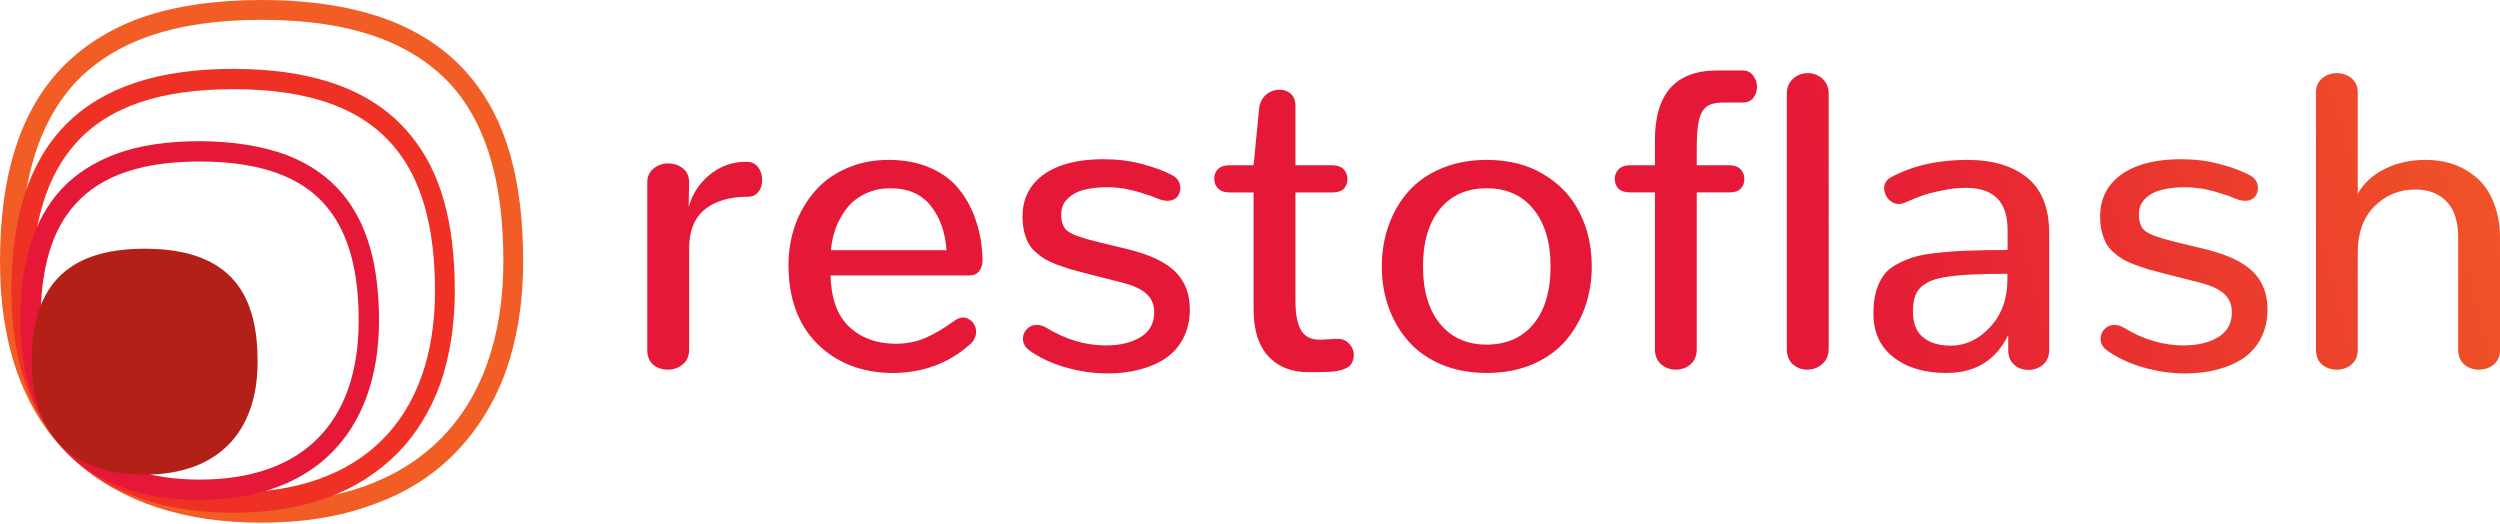
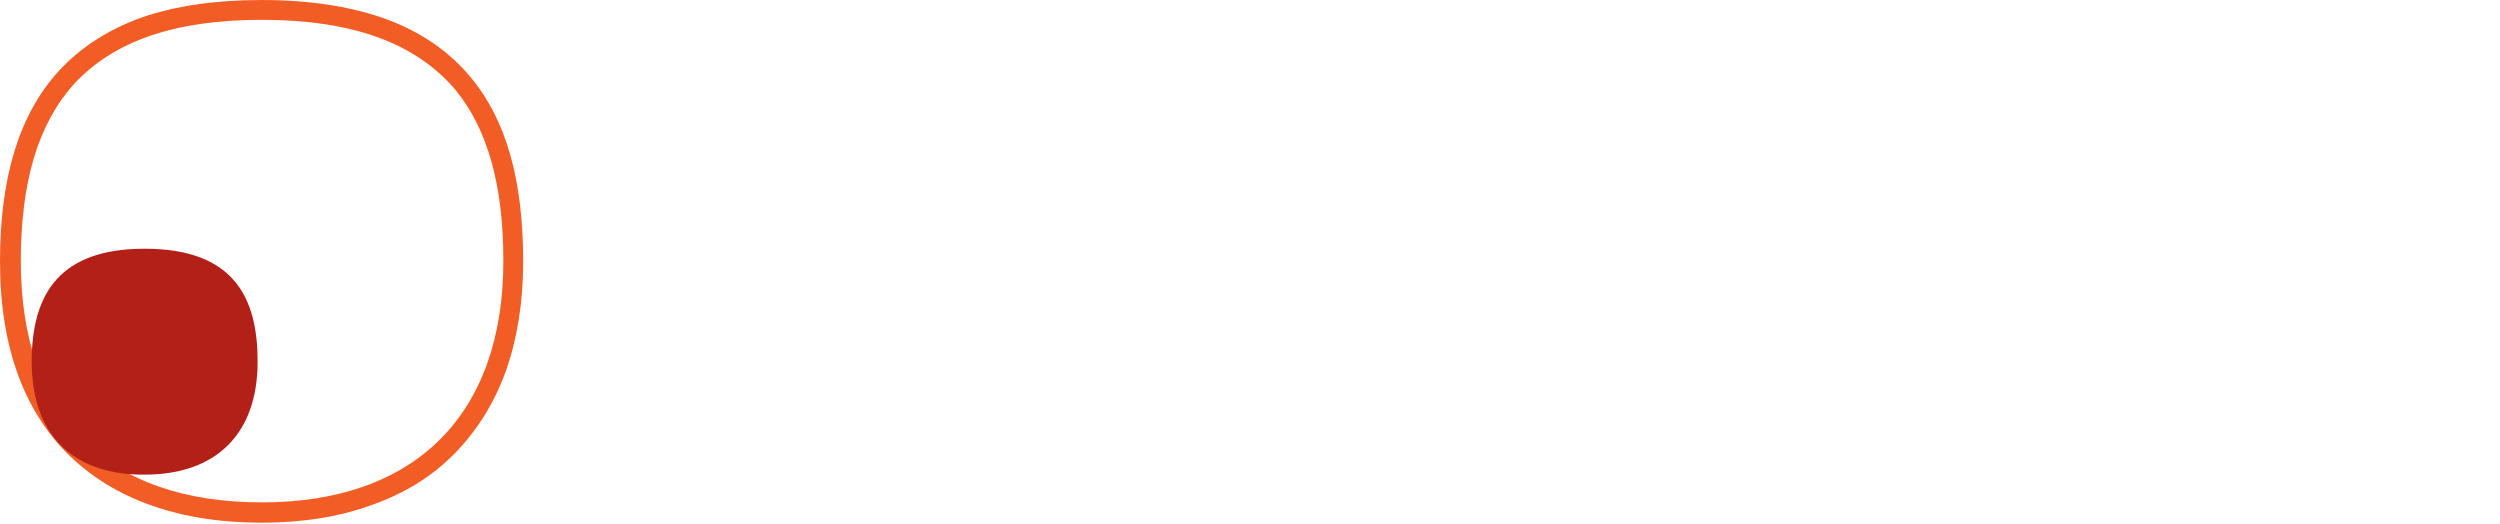
<svg xmlns="http://www.w3.org/2000/svg" xmlns:xlink="http://www.w3.org/1999/xlink" width="190.718" height="40" viewBox="0 0 50.461 10.583">
  <defs>
    <linearGradient id="a">
      <stop style="stop-color:#e51937;stop-opacity:1" offset="0" />
      <stop offset=".185" style="stop-color:#e51937;stop-opacity:1" />
      <stop style="stop-color:#e51937;stop-opacity:1" offset=".42" />
      <stop style="stop-color:#f15d24;stop-opacity:1" offset="1" />
    </linearGradient>
    <linearGradient xlink:href="#a" id="b" x1="81.224" y1="182.71" x2="149.37" y2="164.986" gradientUnits="userSpaceOnUse" gradientTransform="translate(7.848 118.2) scale(.379)" />
  </defs>
  <path d="M55 106.5c-7.7 0-14.8-1-21.1-3.1-6.5-2.1-12.2-5.4-16.8-9.6-9.9-9.1-14.9-22.6-14.9-40 0-17.1 3.9-29.7 11.8-38.4C18.4 10.6 24 7 30.6 4.6 37.4 2.2 45.7 1 55 1c10 0 18.7 1.4 25.8 4.1 6.7 2.6 12.2 6.4 16.4 11.5 7.2 8.6 10.6 20.8 10.6 37.2 0 8.2-1.2 15.6-3.5 22.1-2.3 6.4-5.8 12-10.3 16.6-4.5 4.6-10.1 8.1-16.7 10.4-6.5 2.4-14 3.6-22.3 3.6zM55 5C37.5 5 25.1 9.3 17.1 18 9.9 26 6.4 37.7 6.4 53.7c0 31.4 17.3 48.7 48.7 48.7 30.9 0 48.7-17.7 48.7-48.7 0-15.4-3.2-26.7-9.7-34.6C86.1 9.7 73.4 5 55 5Z" style="fill:#f15d24" transform="translate(-.22 -.1) scale(.1)" />
-   <path d="M49.3 104.5c-6.6 0-12.6-.9-17.9-2.6-5.5-1.8-10.4-4.6-14.3-8.2C8.7 86 4.5 74.5 4.5 59.7c0-30.1 14.7-44.8 44.8-44.8 8.5 0 15.8 1.2 21.8 3.5 5.7 2.2 10.4 5.5 13.9 9.8 6.1 7.3 9 17.6 9 31.5 0 6.9-1 13.2-2.9 18.7-2 5.5-4.9 10.3-8.8 14.2-3.9 3.9-8.6 6.9-14.2 8.9-5.5 2-11.9 3-18.8 3zm0-85.5c-14.7 0-25.1 3.5-31.7 10.8-6 6.6-9 16.4-9 29.9 0 26.2 14.5 40.7 40.7 40.7 25.9 0 40.7-14.8 40.7-40.7 0-12.9-2.7-22.4-8.1-28.9-6.6-8-17.3-11.8-32.6-11.8Z" style="fill:#ee3124" transform="translate(-.22 -.1) scale(.1)" />
-   <path d="M42.5 101.9c-23 0-36.2-13.2-36.2-36.2C6.3 54 9 45.4 14.4 39.4c3-3.3 6.8-5.7 11.4-7.4 4.7-1.7 10.3-2.5 16.7-2.5 6.8 0 12.7 1 17.6 2.8 4.6 1.8 8.4 4.4 11.3 7.9 4.9 5.9 7.3 14.3 7.3 25.5s-3.3 20.4-9.5 26.6c-6.2 6.3-15.5 9.6-26.7 9.6zm0-68.3c-11.6 0-19.8 2.8-25 8.5-4.8 5.2-7.1 13-7.1 23.6 0 20.7 11.4 32.1 32.1 32.1 20.7 0 32.1-11.4 32.1-32.1 0-10.2-2.1-17.7-6.4-22.9-5.1-6.2-13.6-9.2-25.7-9.2Z" style="fill:#e51937" transform="translate(-.22 -.1) scale(.1)" />
  <path d="M54.2 74c0 14.4-8.2 22.8-22.8 22.8-13.4.1-22.8-7-22.8-22.8 0-14.1 6-22.8 22.8-22.8 18.3 0 22.8 10.2 22.8 22.8z" style="fill:#b32017" transform="translate(-.22 -.1) scale(.1)" />
  <g style="font-style:normal;font-weight:400;font-size:4.013px;line-height:1.25;font-family:sans-serif;letter-spacing:0;word-spacing:0;fill:url(#b);fill-opacity:1;stroke:none;stroke-width:.1" transform="translate(-12.64 -179.799)">
-     <path d="M26.118 187.26q.172 0 .301-.104.13-.105.13-.293v-2.044q0-.53.313-.79.318-.259.874-.259.138 0 .213-.1.075-.1.075-.238 0-.15-.083-.26-.084-.108-.234-.108-.422 0-.744.263-.318.263-.422.652l.008-.514q0-.071-.025-.13-.021-.062-.063-.104-.037-.042-.092-.071-.05-.034-.113-.046-.058-.017-.125-.017-.171 0-.3.105-.126.1-.126.284v3.377q0 .192.12.297.122.1.293.1zm4.532.067q.915 0 1.563-.572.067-.055.096-.122.033-.067.033-.138 0-.075-.037-.142-.034-.067-.097-.104-.058-.042-.13-.042-.04 0-.083.017-.037.012-.08.042-.296.217-.58.346-.284.126-.627.126-.577-.008-.932-.347-.355-.339-.372-1.032h2.8q.134 0 .2-.088.068-.088.068-.226-.009-.418-.126-.77-.112-.354-.334-.639-.217-.284-.59-.447-.367-.163-.848-.163-.472 0-.86.176-.385.171-.636.468-.251.292-.389.673-.134.38-.134.806 0 1.004.581 1.589.585.58 1.513.59zm-1.238-2.478q.021-.239.1-.456.084-.217.226-.397.146-.184.372-.289.226-.108.502-.108.535 0 .815.355.28.351.318.895zm4.004 2.023q.448.317 1.104.426.242.038.476.038.36 0 .657-.08.3-.08.526-.234.226-.159.351-.41.126-.25.126-.572 0-.46-.284-.748-.285-.289-.924-.452l-.702-.171q-.423-.105-.556-.205-.13-.1-.13-.339 0-.188.126-.313.13-.13.33-.18.205-.054.468-.054.088 0 .18.008t.167.02q.075.013.159.034.083.017.142.038.062.017.133.042.076.02.118.037l.1.042q.063.02.083.03.076.024.138.024.059 0 .11-.02.05-.021.083-.055.033-.037.05-.083.017-.05.017-.1 0-.18-.18-.268-.243-.126-.598-.218-.355-.096-.765-.096-.911 0-1.346.418-.296.289-.296.732 0 .163.029.297.033.133.083.234.05.1.142.184.092.083.184.142.097.058.247.117.15.054.28.096.134.037.33.088l.71.18q.344.087.498.23.155.141.155.371 0 .335-.276.502-.272.167-.702.167-.615 0-1.196-.355-.1-.059-.196-.059-.121 0-.2.084-.08.083-.08.192 0 .146.13.238zm5.631.438h.2q.092 0 .16-.004.066 0 .145-.008.084-.008.138-.025.055-.012.109-.037.059-.025.092-.059.033-.037.054-.092.021-.054.021-.12 0-.13-.092-.227-.087-.1-.242-.1h-.025l-.297.017h-.042q-.255 0-.368-.193-.112-.192-.112-.593v-2.186h.748q.15 0 .225-.071.076-.075.076-.197 0-.12-.076-.2-.075-.08-.225-.08h-.748v-1.195q0-.163-.092-.247-.088-.083-.226-.083-.163 0-.28.104-.113.105-.134.264l-.113 1.157h-.489q-.15 0-.23.076-.075.075-.075.196 0 .121.08.2.079.076.23.076h.484v2.361q0 .623.297.945.297.322.807.322zm3.603-.555q-.602 0-.945-.423-.343-.422-.343-1.153 0-.736.339-1.158.343-.422.949-.422.602 0 .944.426.343.422.343 1.154 0 .735-.338 1.153-.34.418-.95.423zm0 .572q.505 0 .915-.171.41-.176.669-.472.259-.297.397-.682.138-.389.138-.823 0-.602-.243-1.083-.238-.485-.727-.777-.485-.293-1.15-.293-.505 0-.915.172-.405.17-.668.468-.26.296-.398.685-.137.385-.137.828 0 .439.137.823.138.385.398.682.259.296.668.472.41.171.916.171zm3.816-.067q.171 0 .297-.108.125-.109.125-.305v-3.165h.665q.15 0 .221-.075.075-.075.075-.196 0-.113-.075-.193-.075-.083-.221-.083h-.665v-.347q0-.31.03-.49.029-.183.104-.28.075-.095.171-.12.096-.03.268-.03h.355q.138 0 .213-.092.075-.096.075-.225 0-.13-.08-.23-.074-.1-.208-.1h-.514q-1.258 0-1.258 1.404v.51h-.506q-.15 0-.23.084-.075.079-.075.192 0 .117.075.196.08.075.23.075h.506v3.165q0 .196.125.305.125.108.297.108zm2.654 0q.171 0 .301-.113.13-.112.13-.309v-5.145q0-.192-.126-.305-.125-.113-.297-.113-.171 0-.296.113-.126.113-.126.305v5.145q0 .205.121.314.122.108.293.108zm2.805.067q.877 0 1.25-.765v.31q0 .125.058.217.063.088.15.134.092.042.201.042.167 0 .293-.105.125-.109.125-.297v-2.357q0-.76-.443-1.12-.443-.36-1.212-.36-.89 0-1.538.351-.071.038-.105.096-.033.055-.033.126 0 .037.008.075.013.038.03.075.02.034.045.067.03.03.063.054.034.021.071.034.038.012.08.012.054 0 .104-.02.217-.093.347-.143.134-.05.393-.104.26-.059.506-.059.844 0 .844.845v.41q-.451 0-.765.012-.31.008-.619.042-.305.029-.501.087-.192.059-.364.155-.171.092-.263.23-.092.134-.146.322-.05.184-.05.43 0 .577.41.89.409.314 1.06.314zm.083-.552q-.347 0-.551-.167-.205-.167-.205-.518 0-.167.033-.284.034-.121.126-.21.096-.087.225-.137.13-.05.356-.08.23-.033.497-.041.268-.013.669-.013v.117q0 .581-.347.957-.347.377-.803.377zm3.16.097q.448.317 1.104.426.242.038.476.038.36 0 .656-.08.301-.08.527-.234.226-.159.351-.41.126-.25.126-.572 0-.46-.285-.748-.284-.289-.923-.452l-.703-.171q-.422-.105-.555-.205-.13-.1-.13-.339 0-.188.125-.313.13-.13.33-.18.205-.054.469-.054.087 0 .18.008.091.008.167.02.075.013.158.034.084.017.143.038.062.017.133.042.076.02.117.037l.1.042q.063.02.084.03.076.024.138.024.059 0 .109-.02.05-.021.084-.055.033-.037.05-.083.016-.05.016-.1 0-.18-.18-.268-.242-.126-.597-.218-.355-.096-.765-.096-.911 0-1.346.418-.297.289-.297.732 0 .163.03.297.033.133.083.234.05.1.142.184.092.083.184.142.096.058.247.117.15.054.28.096.134.037.33.088l.71.18q.343.087.498.23.155.141.155.371 0 .335-.276.502-.272.167-.702.167-.615 0-1.196-.355-.1-.059-.196-.059-.121 0-.2.084-.08.083-.08.192 0 .146.13.238zm4.636.388q.175 0 .3-.104.126-.109.126-.301v-1.965q0-.589.339-.928.338-.338.823-.338.397 0 .631.242.234.243.234.728v2.26q0 .193.121.302.126.104.297.104.176 0 .301-.104.126-.109.126-.301v-2.236q0-.41-.126-.723-.121-.314-.334-.498-.21-.188-.473-.28-.263-.092-.568-.092-.464 0-.828.184-.363.18-.543.498v-2.04q0-.184-.125-.289-.126-.104-.297-.104-.171 0-.297.104-.125.105-.125.289v5.187q0 .192.12.3.126.105.298.105z" style="font-style:normal;font-variant:normal;font-weight:500;font-stretch:normal;font-size:8.56px;font-family:Nunito;-inkscape-font-specification:'Nunito, Medium';font-variant-ligatures:normal;font-variant-caps:normal;font-variant-numeric:normal;font-feature-settings:normal;text-align:start;writing-mode:lr-tb;text-anchor:start;fill:url(#b);fill-opacity:1;stroke-width:.1" aria-label="restoflash" />
-   </g>
+     </g>
</svg>